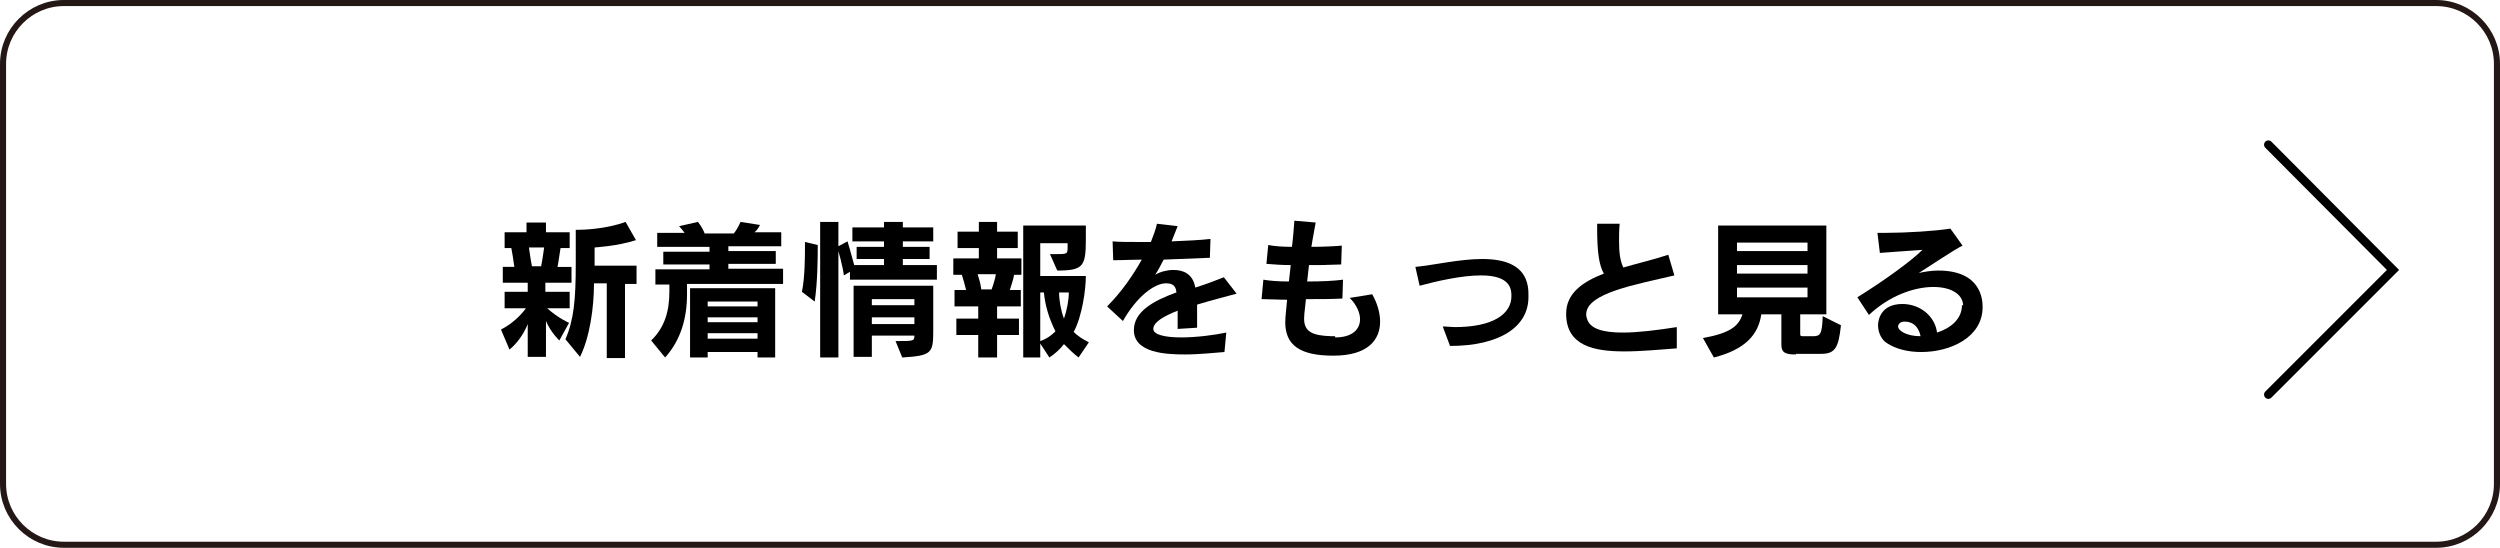
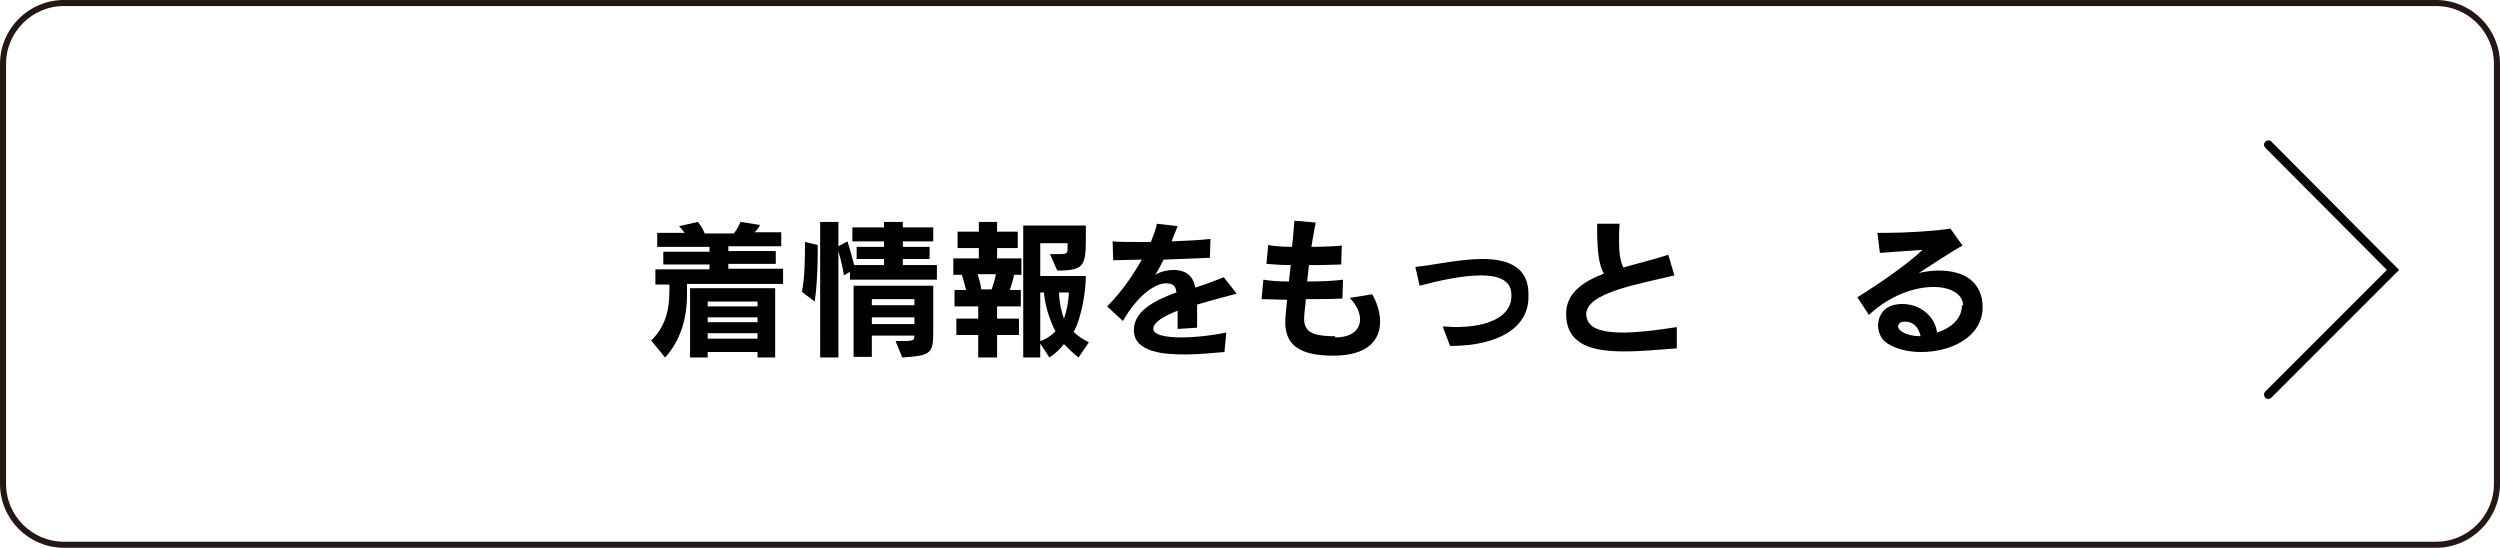
<svg xmlns="http://www.w3.org/2000/svg" version="1.1" x="0px" y="0px" viewBox="0 0 411.2 90.1" style="enable-background:new 0 0 411.2 90.1;" xml:space="preserve">
  <style type="text/css">
	.st0{fill:none;stroke:#231815;stroke-miterlimit:10;}
	.st1{fill:none;stroke:#000000;stroke-width:1.417;stroke-linecap:round;stroke-miterlimit:10;}
</style>
  <g id="レイヤー_1">
</g>
  <g id="フォント">
    <g>
      <path class="st0" d="M410.7,79.6c0,5.5-4.5,10-10,10H10.5c-5.5,0-10-4.5-10-10V10.5c0-5.5,4.5-10,10-10h390.2c5.5,0,10,4.5,10,10    V79.6z" />
    </g>
    <g>
-       <path d="M86.8,58.8v-5.5c-0.7,1.8-1.9,3.3-3,4.2l-1.4-3.3c1.6-0.8,3.2-2.2,4.1-3.5H83V48h3.8v-1.5h-4.1v-2.6h1.9    c-0.1-0.9-0.4-2.6-0.5-3.1H83v-2.6h3.6v-1.6h3.2v1.6h3.9v2.6h-1.5c-0.1,0.5-0.3,2.1-0.5,3.1h2.3v2.6h-4.3V48h4v2.7H90    c1.9,1.7,3.6,2.4,3.6,2.4L92,56c0,0-1.4-1.3-2.2-3.2v5.9H86.8z M89,43.8c0.2-0.9,0.4-2.4,0.5-3.1H87c0.1,0.7,0.3,2.2,0.5,3.1H89z     M99.8,58.8V46.6h-2.1c0,4-0.7,8.9-2.3,12.1l-2.4-2.9c1.4-3.2,1.7-6.6,1.7-12.4v-5.6H95c0.9,0,4.6-0.1,7.9-1.3l1.7,3    c-3.1,1-6.8,1.2-6.8,1.2v3l6.9,0v3h-1.9v12.2H99.8z" />
      <path d="M113,46.7v1.7c0,3.9-1,7.5-3.6,10.4l-2.3-2.8c2.2-2.1,3-4.8,3-8v-1.2h-2.3v-2.5h8.9v-0.8h-7.6v-2.1h7.6v-0.8h-8.6v-2.3    h4.5c-0.3-0.4-0.6-0.8-0.9-1.1l3.1-0.7c0.4,0.5,0.9,1.3,1.1,1.9h4.8c0.4-0.5,0.8-1.2,1.1-1.9L125,37c-0.2,0.4-0.5,0.9-0.9,1.2h4.4    v2.3h-8.7v0.8h7.8v2.1h-7.8v0.8h9v2.5H113z M124.6,58.8v-0.9h-8.2v0.9h-2.9V47.4h14v11.4H124.6z M124.6,49.6h-8.2v0.8h8.2V49.6z     M124.6,52.2h-8.2V53h8.2V52.2z M124.6,54.8h-8.2v0.9h8.2V54.8z" />
      <path d="M131.9,48c0.5-2.4,0.5-5.9,0.5-7.4v-0.8l2.1,0.5v0.4c0,1.3,0,5.6-0.5,8.9L131.9,48z M139.8,46.1v-1.4l-1,0.6    c-0.2-1.6-0.9-4-0.9-4v17.5h-3V36.5h3v4l1.5-0.8c0,0,0.6,2,1.1,3.9h4.9v-1h-4.5v-2h4.5v-0.9h-5.2v-2.3h5.2v-0.9h3.1v0.9h5v2.3h-5    v0.9h4.4v2h-4.4v1h5.6v2.4H139.8z M147.3,56.1c3,0,3.1,0,3.1-0.9h-7v3.5h-3V47h13.1v7.5c0,3.6-0.3,4-5.1,4.3L147.3,56.1z     M150.4,49.2h-7v1h7V49.2z M150.4,52.2h-7v1.1h7V52.2z" />
      <path d="M160.9,58.8v-3.7h-3.6v-2.7h3.6v-2H157v-2.7h1.9c-0.2-0.9-0.5-1.9-0.7-2.5h-1.4v-2.7h4.2v-1.7h-3.5v-2.7h3.5v-1.6h3v1.6    h3.4v2.7h-3.4v1.7h4v2.7h-1.2c-0.1,0.6-0.4,1.6-0.7,2.5h1.8v2.7h-3.9v2h3.6v2.7h-3.6v3.7H160.9z M163.1,47.6    c0.3-0.8,0.6-1.8,0.7-2.5h-3c0.2,0.6,0.5,1.6,0.6,2.5H163.1z M177.4,58.8c-0.9-0.7-1.6-1.4-2.4-2.2c-0.7,0.9-1.5,1.6-2.4,2.2    l-1.5-2.3v2.3h-2.8V37.1h10.3v2.2c0,4.5-0.4,5.2-4.7,5.2l-1.2-2.7h0.8c2.1,0,2.1,0,2.1-1.2v-0.6h-4.5v5.4h7.5c0,2.2-0.6,6.6-2,9.2    c0.7,0.7,1.5,1.2,2.5,1.7L177.4,58.8z M171.1,48.1v8c0.9-0.3,1.7-0.8,2.5-1.6c-1.1-2.2-1.7-4.3-1.9-6.4H171.1z M174.2,48.1    c0,1.3,0.3,3,0.8,4.3c0.5-1.4,0.8-3.1,0.8-4.3H174.2z" />
      <path d="M201.4,57.9c-1.5,0.1-4,0.4-6.5,0.4c-3,0-8.4-0.2-8.4-4c0-3,3.1-4.8,7-6.2c-0.1-0.9-0.4-1.5-1.7-1.5c-2,0-4.9,2.3-7.1,6.2    l-2.6-2.4c2.4-2.4,4.3-5.2,5.7-7.7c-1.5,0-3.1,0.1-4.7,0.1l-0.1-3.1c1.1,0.1,2.5,0.1,4,0.1c0.7,0,1.5,0,2.3,0c0.4-1,0.8-2.1,1-3    l3.4,0.4c-0.3,0.8-0.7,1.7-1,2.5c2.4-0.1,4.7-0.2,6.4-0.4l-0.1,3.1c-2.4,0.1-5,0.2-7.6,0.3c-0.5,1-1,1.9-1.4,2.5    c0.8-0.5,2-0.8,3-0.8c1.6,0,3.2,0.6,3.6,2.9c1.6-0.5,3.2-1.1,4.7-1.7l2.1,2.7c-1.8,0.5-4.2,1.1-6.5,1.8v3.8l-3.2,0.2    c0-1.1,0-2.1,0-3c-2.3,0.9-4,1.9-4,3v0c0,1,2.1,1.4,4.6,1.4c2.5,0,5.5-0.4,7.4-0.8L201.4,57.9z" />
      <path d="M219.6,55.5c2.8,0,4.1-1.3,4.1-3c0-1.1-0.6-2.4-1.7-3.5l3.7-0.6c0.8,1.4,1.3,3,1.3,4.5c0,3-2,5.6-7.7,5.6    c-5.6,0-7.9-1.8-7.9-5.5c0-0.4,0-0.7,0.3-3.7c-1.5,0-2.9-0.1-4.2-0.1l0.3-3.2c1.1,0.2,2.6,0.3,4.2,0.3c0.1-0.8,0.2-1.7,0.3-2.7    c-1.4,0-2.8-0.1-4-0.2l0.3-3.1c1,0.2,2.4,0.3,3.9,0.3c0.2-1.5,0.3-3.1,0.4-4.3l3.5,0.3c-0.2,1.3-0.5,2.6-0.7,4c2,0,3.9-0.1,5-0.2    l-0.1,3.1c-1,0-2.4,0.1-3.8,0.1c-0.5,0-1,0-1.5,0c-0.1,0.9-0.2,1.8-0.3,2.7c2.3,0,4.5-0.1,5.9-0.3l-0.1,3.1    c-1.6,0.1-3.7,0.1-6,0.1c-0.3,2.7-0.3,2.8-0.3,3.2c0,2.2,1.4,2.8,4.5,2.9H219.6z" />
      <path d="M238.5,56.9l-1.2-3.2c0.7,0,1.4,0.1,2,0.1c6.2,0,9.3-2.1,9.3-5.1c0-1.2-0.2-3.4-5-3.4c-3.3,0-7.5,1-10.1,1.7l-0.7-3.1    c3.1-0.3,7.3-1.3,11-1.3c3.7,0,6.9,1,7.5,4.5c0.1,0.6,0.1,1.1,0.1,1.6C251.5,53.8,246.6,56.9,238.5,56.9L238.5,56.9z" />
      <path d="M275.8,57.3c-2.8,0.2-5.8,0.5-8.6,0.5c-5,0-9.6-0.9-9.6-6.2c0-3.3,2.6-5.2,6.2-6.6c-0.8-1.4-1.1-3.6-1.1-7.4v-0.8h3.7    c-0.1,1.1-0.1,2-0.1,2.8c0,2.1,0.2,3.3,0.7,4.4c2.4-0.7,5-1.3,7.4-2.1l1,3.4c-6.3,1.5-14.5,2.9-14.5,6.4c0,0.2,0,0.4,0.1,0.6    c0.4,1.8,2.7,2.4,5.9,2.4c2.6,0,5.7-0.4,8.9-0.9L275.8,57.3z" />
-       <path d="M295.4,58.3c-1.6,0-2.4-0.2-2.4-1.6v-5h-3.3c-0.5,3.4-2.7,5.8-7.8,7.1l-1.8-3.2c4.5-0.8,5.9-2,6.5-3.9h-4V37.1h17.8v14.6    h-4.3V55c0,0.3,0.2,0.3,0.5,0.3h1.6c1.2,0,1.5-0.3,1.6-3.3l3,1.5c-0.4,3.8-1,4.7-3.3,4.7H295.4z M297.3,39.9h-11.6v1.4h11.6V39.9z     M297.3,43.6h-11.6V45h11.6V43.6z M297.3,47.3h-11.6v1.6h11.6V47.3z" />
      <path d="M322.9,50.2c-0.1-1.9-2.1-3-4.9-3c-3.1,0-7.2,1.4-10.6,4.6l-1.9-2.9c4.5-2.8,8.9-6,10.7-7.8c-2.5,0.2-4.7,0.3-7,0.5    l-0.4-3.3c0.4,0,0.9,0,1.4,0c3.3,0,8.2-0.3,10.6-0.7l2,2.8c-1.3,0.6-6.2,3.9-7.2,4.5c0.9-0.2,2.1-0.4,3.2-0.4c7,0,7.3,4.7,7.3,6    c0,5-5.3,7.4-10.1,7.4c-2.2,0-4.2-0.5-5.7-1.5c-0.9-0.6-1.4-1.8-1.4-2.9c0-0.8,0.4-3.5,4-3.5c3,0,5.4,2.1,5.7,4.7    c2.2-0.7,4.1-2.2,4.1-4.5V50.2z M315.9,55.3c-0.3-1.4-1.1-2.4-2.6-2.4h-0.1c-0.6,0-1,0.4-1,0.8c0,0.7,1.4,1.6,3.7,1.6H315.9z" />
    </g>
    <polyline class="st1" points="373.1,23.8 393.6,44.4 373.1,64.9  " />
  </g>
</svg>